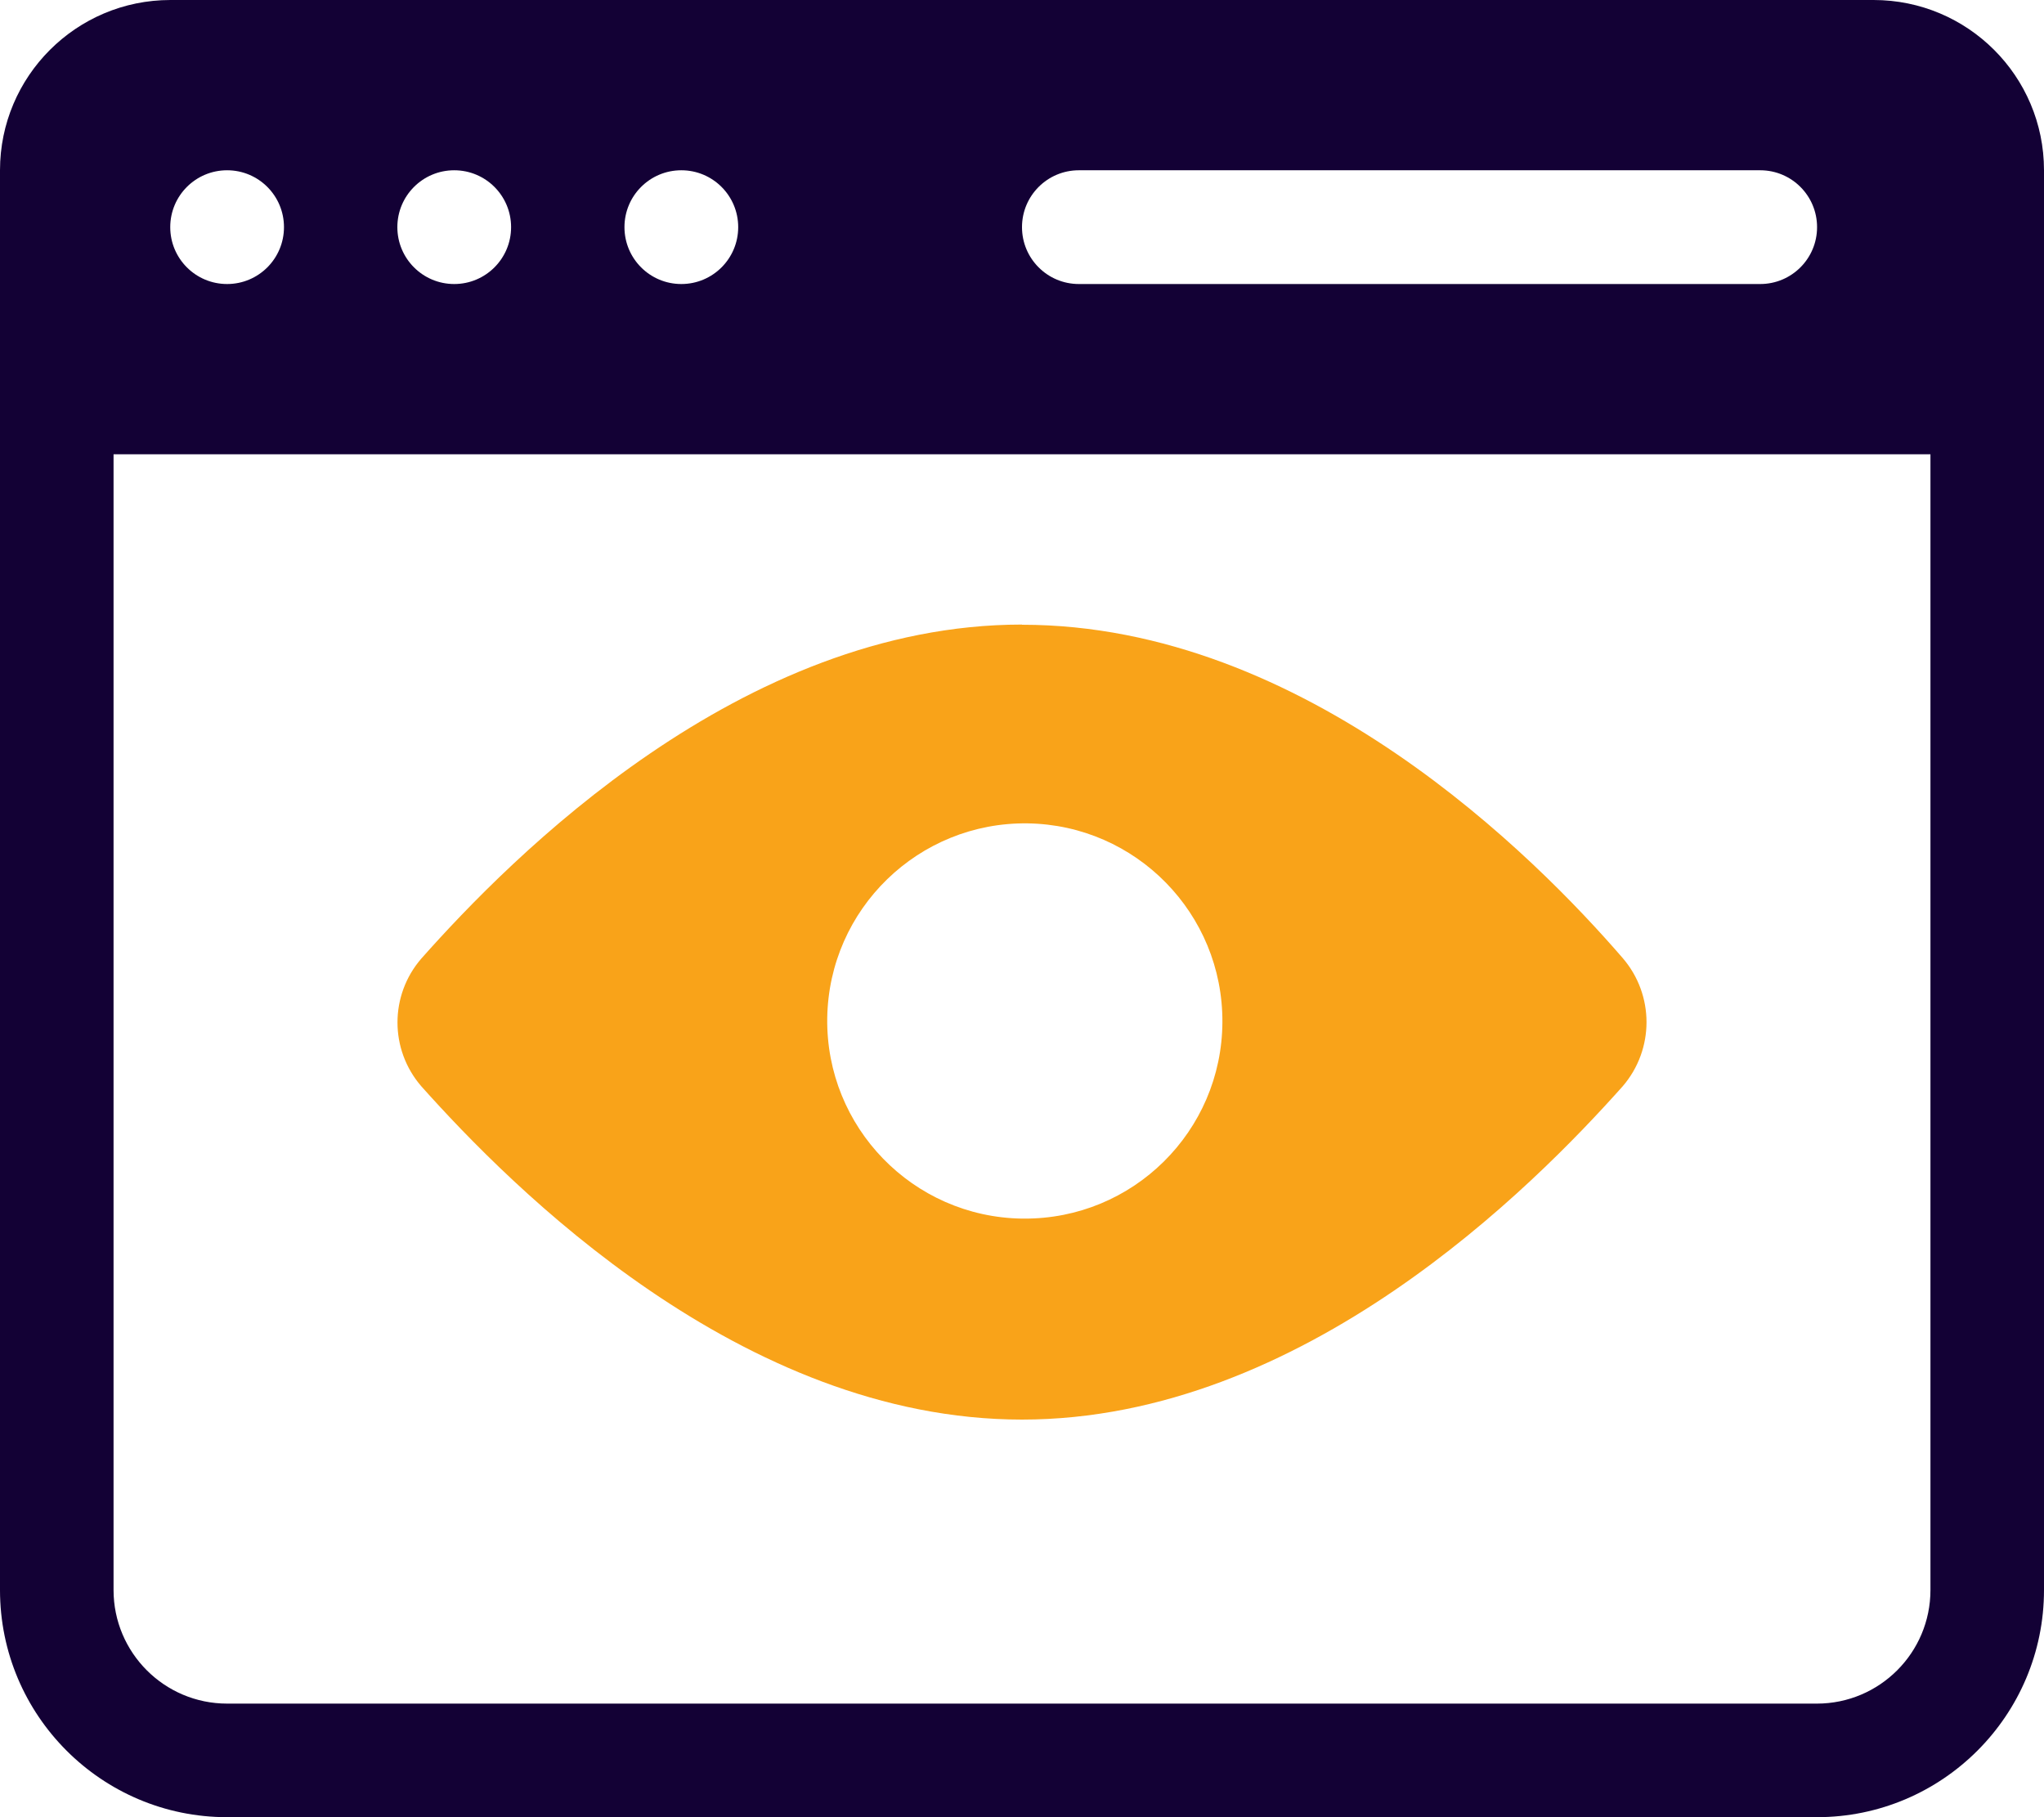
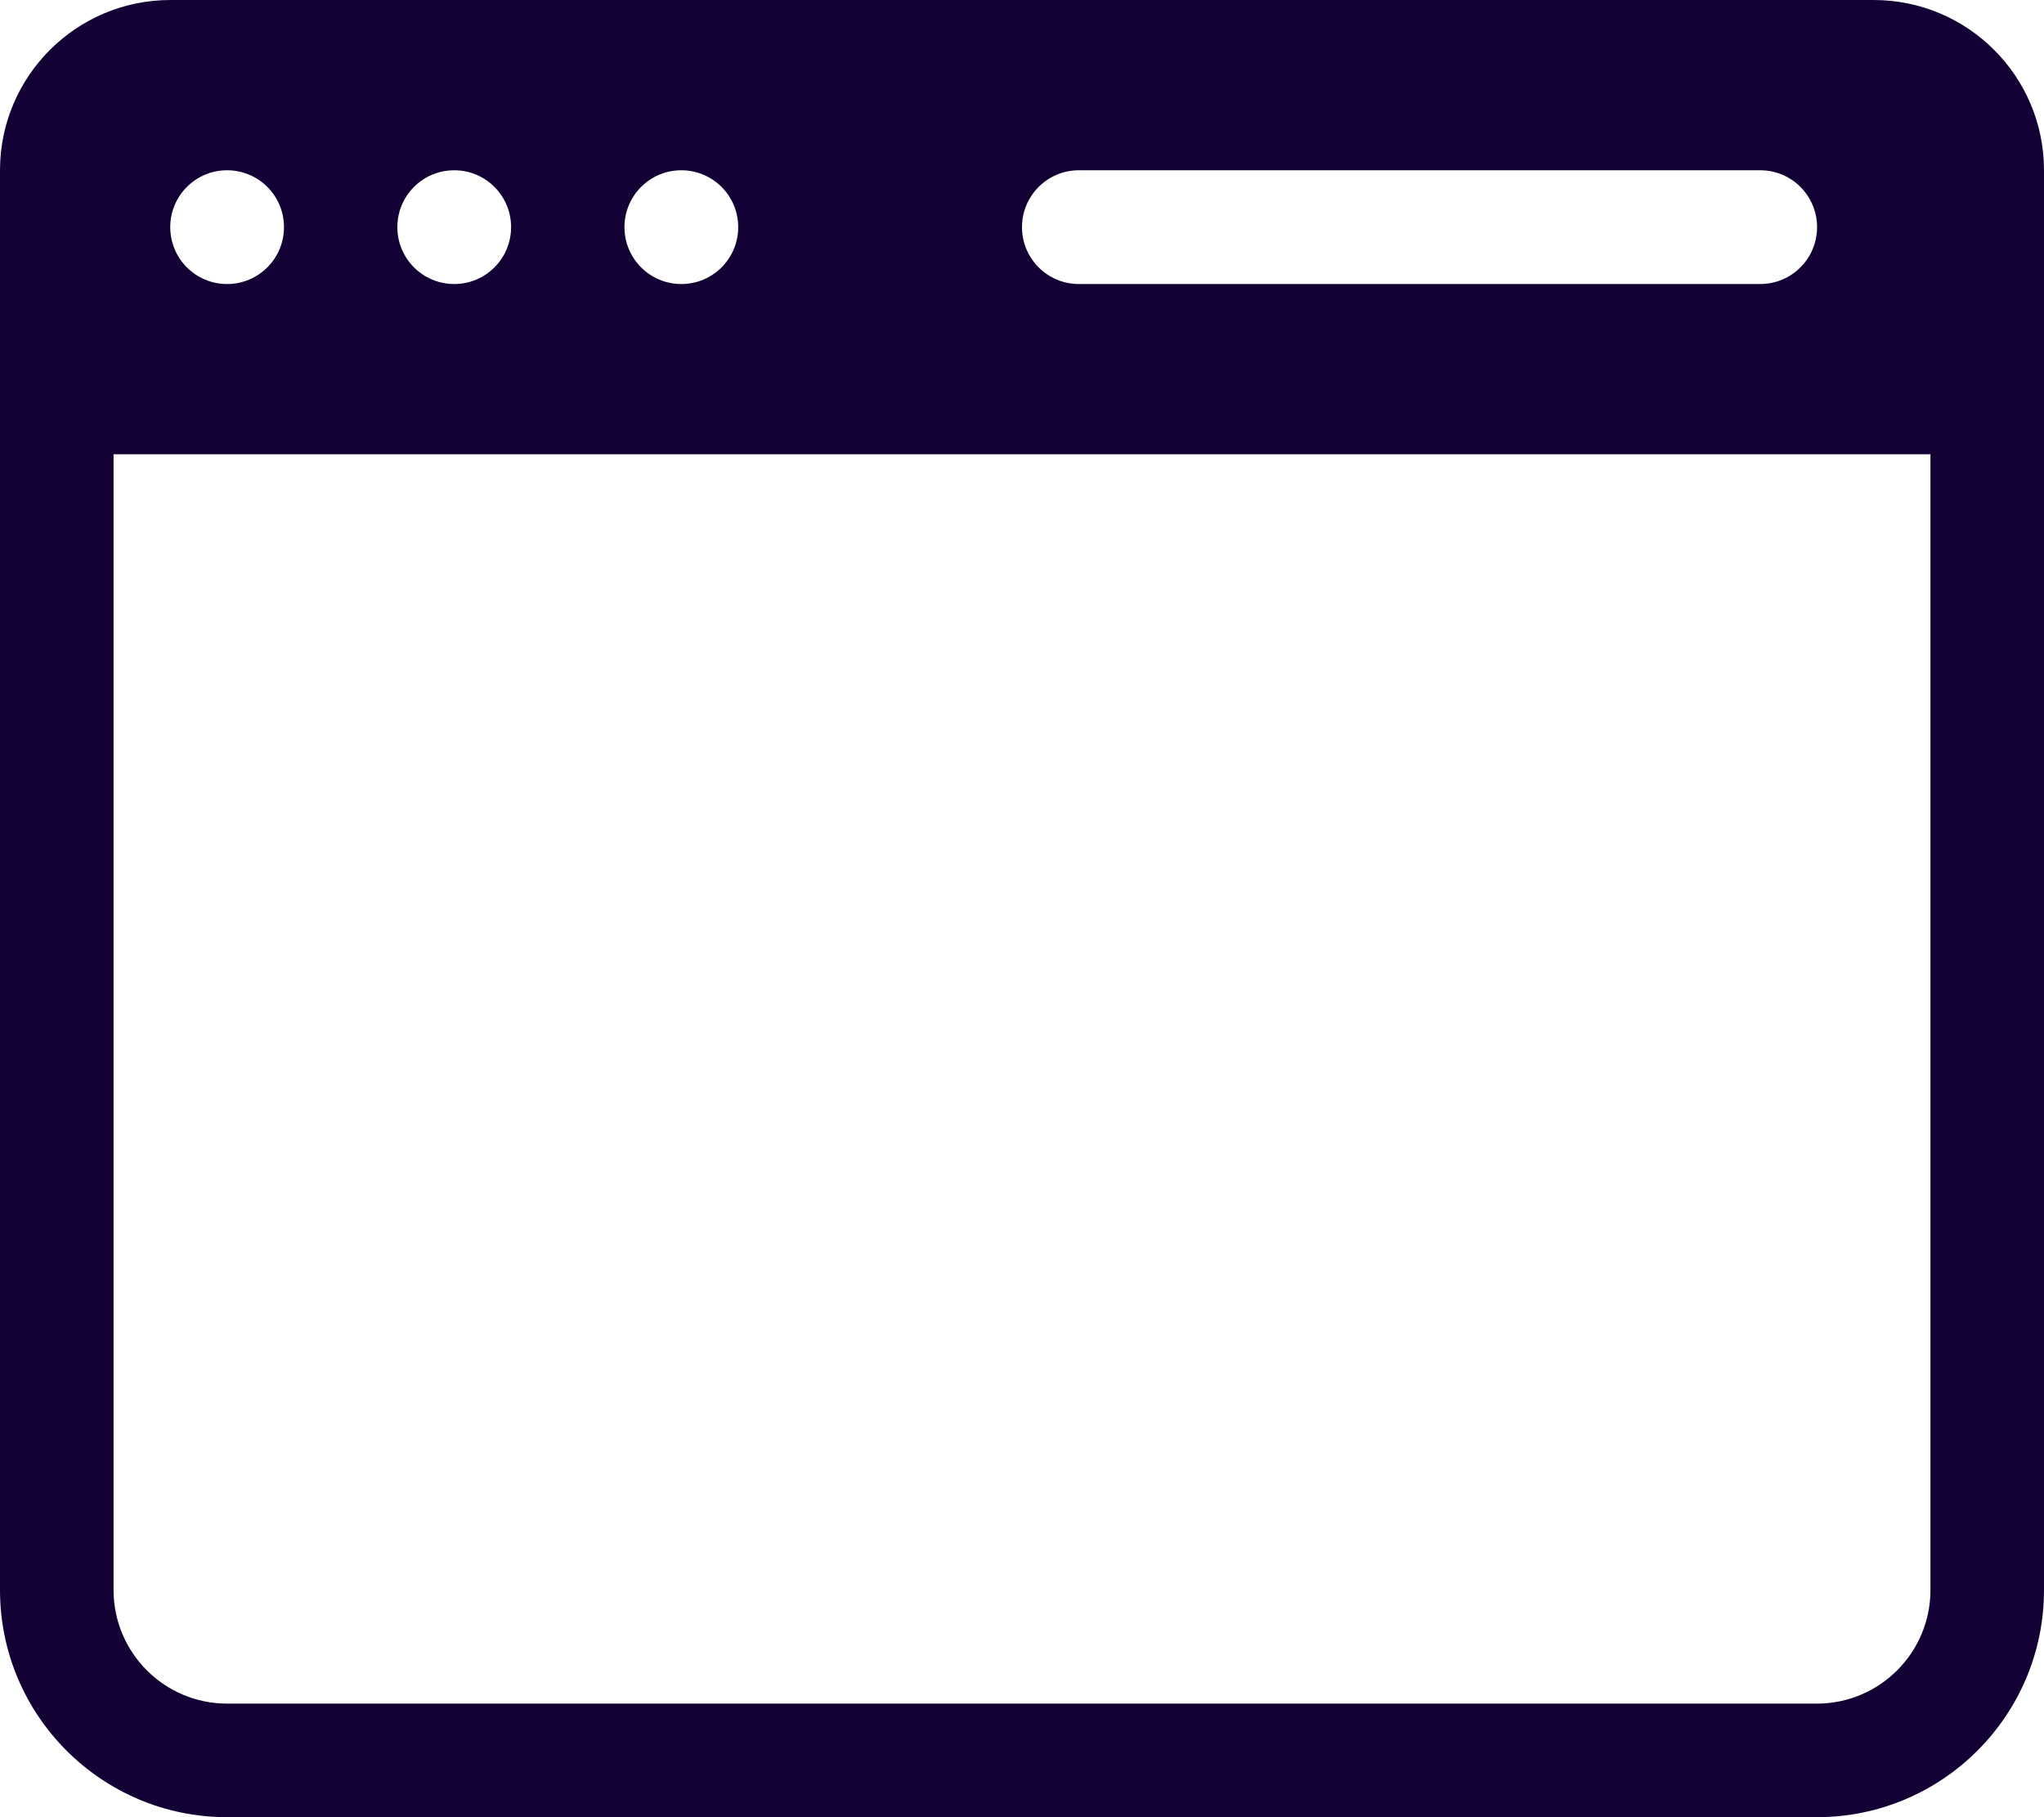
<svg xmlns="http://www.w3.org/2000/svg" id="Layer_2" viewBox="0 0 112.5 100" height="100px">
  <g id="Layer_1-2">
-     <path d="m56.25,34.37c-15.47,0-28.12,12.81-33.06,18.38-1.75,2.02-1.75,5.01,0,7.03,4.94,5.53,17.6,18.34,33.06,18.34s28.13-12.81,33.06-18.34c1.75-2.03,1.75-5.03,0-7.06-4.78-5.53-17.44-18.34-33.06-18.34Zm.1,32.69h-.1c-6.01-.09-10.8-5.03-10.72-11.03.09-6.01,5.03-10.8,11.03-10.72,5.97.09,10.75,4.97,10.72,10.94-.03,6.01-4.93,10.85-10.94,10.81Z" style="fill:#f9a319;" />
    <path d="m112.5,75V9.37c0-5.18-4.2-9.37-9.38-9.37H9.38C4.2,0,0,4.2,0,9.37v78.13c0,6.9,5.6,12.5,12.5,12.5h87.5c6.9,0,12.5-5.6,12.5-12.5v-12.5s0,0,0,0ZM59.38,9.37h37.5c1.73,0,3.13,1.4,3.13,3.13s-1.4,3.13-3.13,3.13h-37.5c-1.73,0-3.13-1.4-3.13-3.13s1.4-3.13,3.13-3.13Zm-21.88,0c1.73,0,3.13,1.4,3.13,3.13s-1.4,3.13-3.13,3.13-3.13-1.4-3.13-3.13,1.4-3.13,3.13-3.13Zm-12.5,0c1.73,0,3.13,1.4,3.13,3.13s-1.4,3.13-3.13,3.13-3.13-1.4-3.13-3.13,1.4-3.13,3.13-3.13Zm-12.5,0c1.73,0,3.13,1.4,3.13,3.13s-1.4,3.13-3.13,3.13-3.13-1.4-3.13-3.13,1.4-3.13,3.13-3.13Zm87.5,84.38H12.5c-3.45,0-6.25-2.8-6.25-6.25V25h100v53.23s0,0,0,0v9.27c0,3.45-2.8,6.25-6.25,6.25Z" style="fill:#130135;" />
  </g>
</svg>